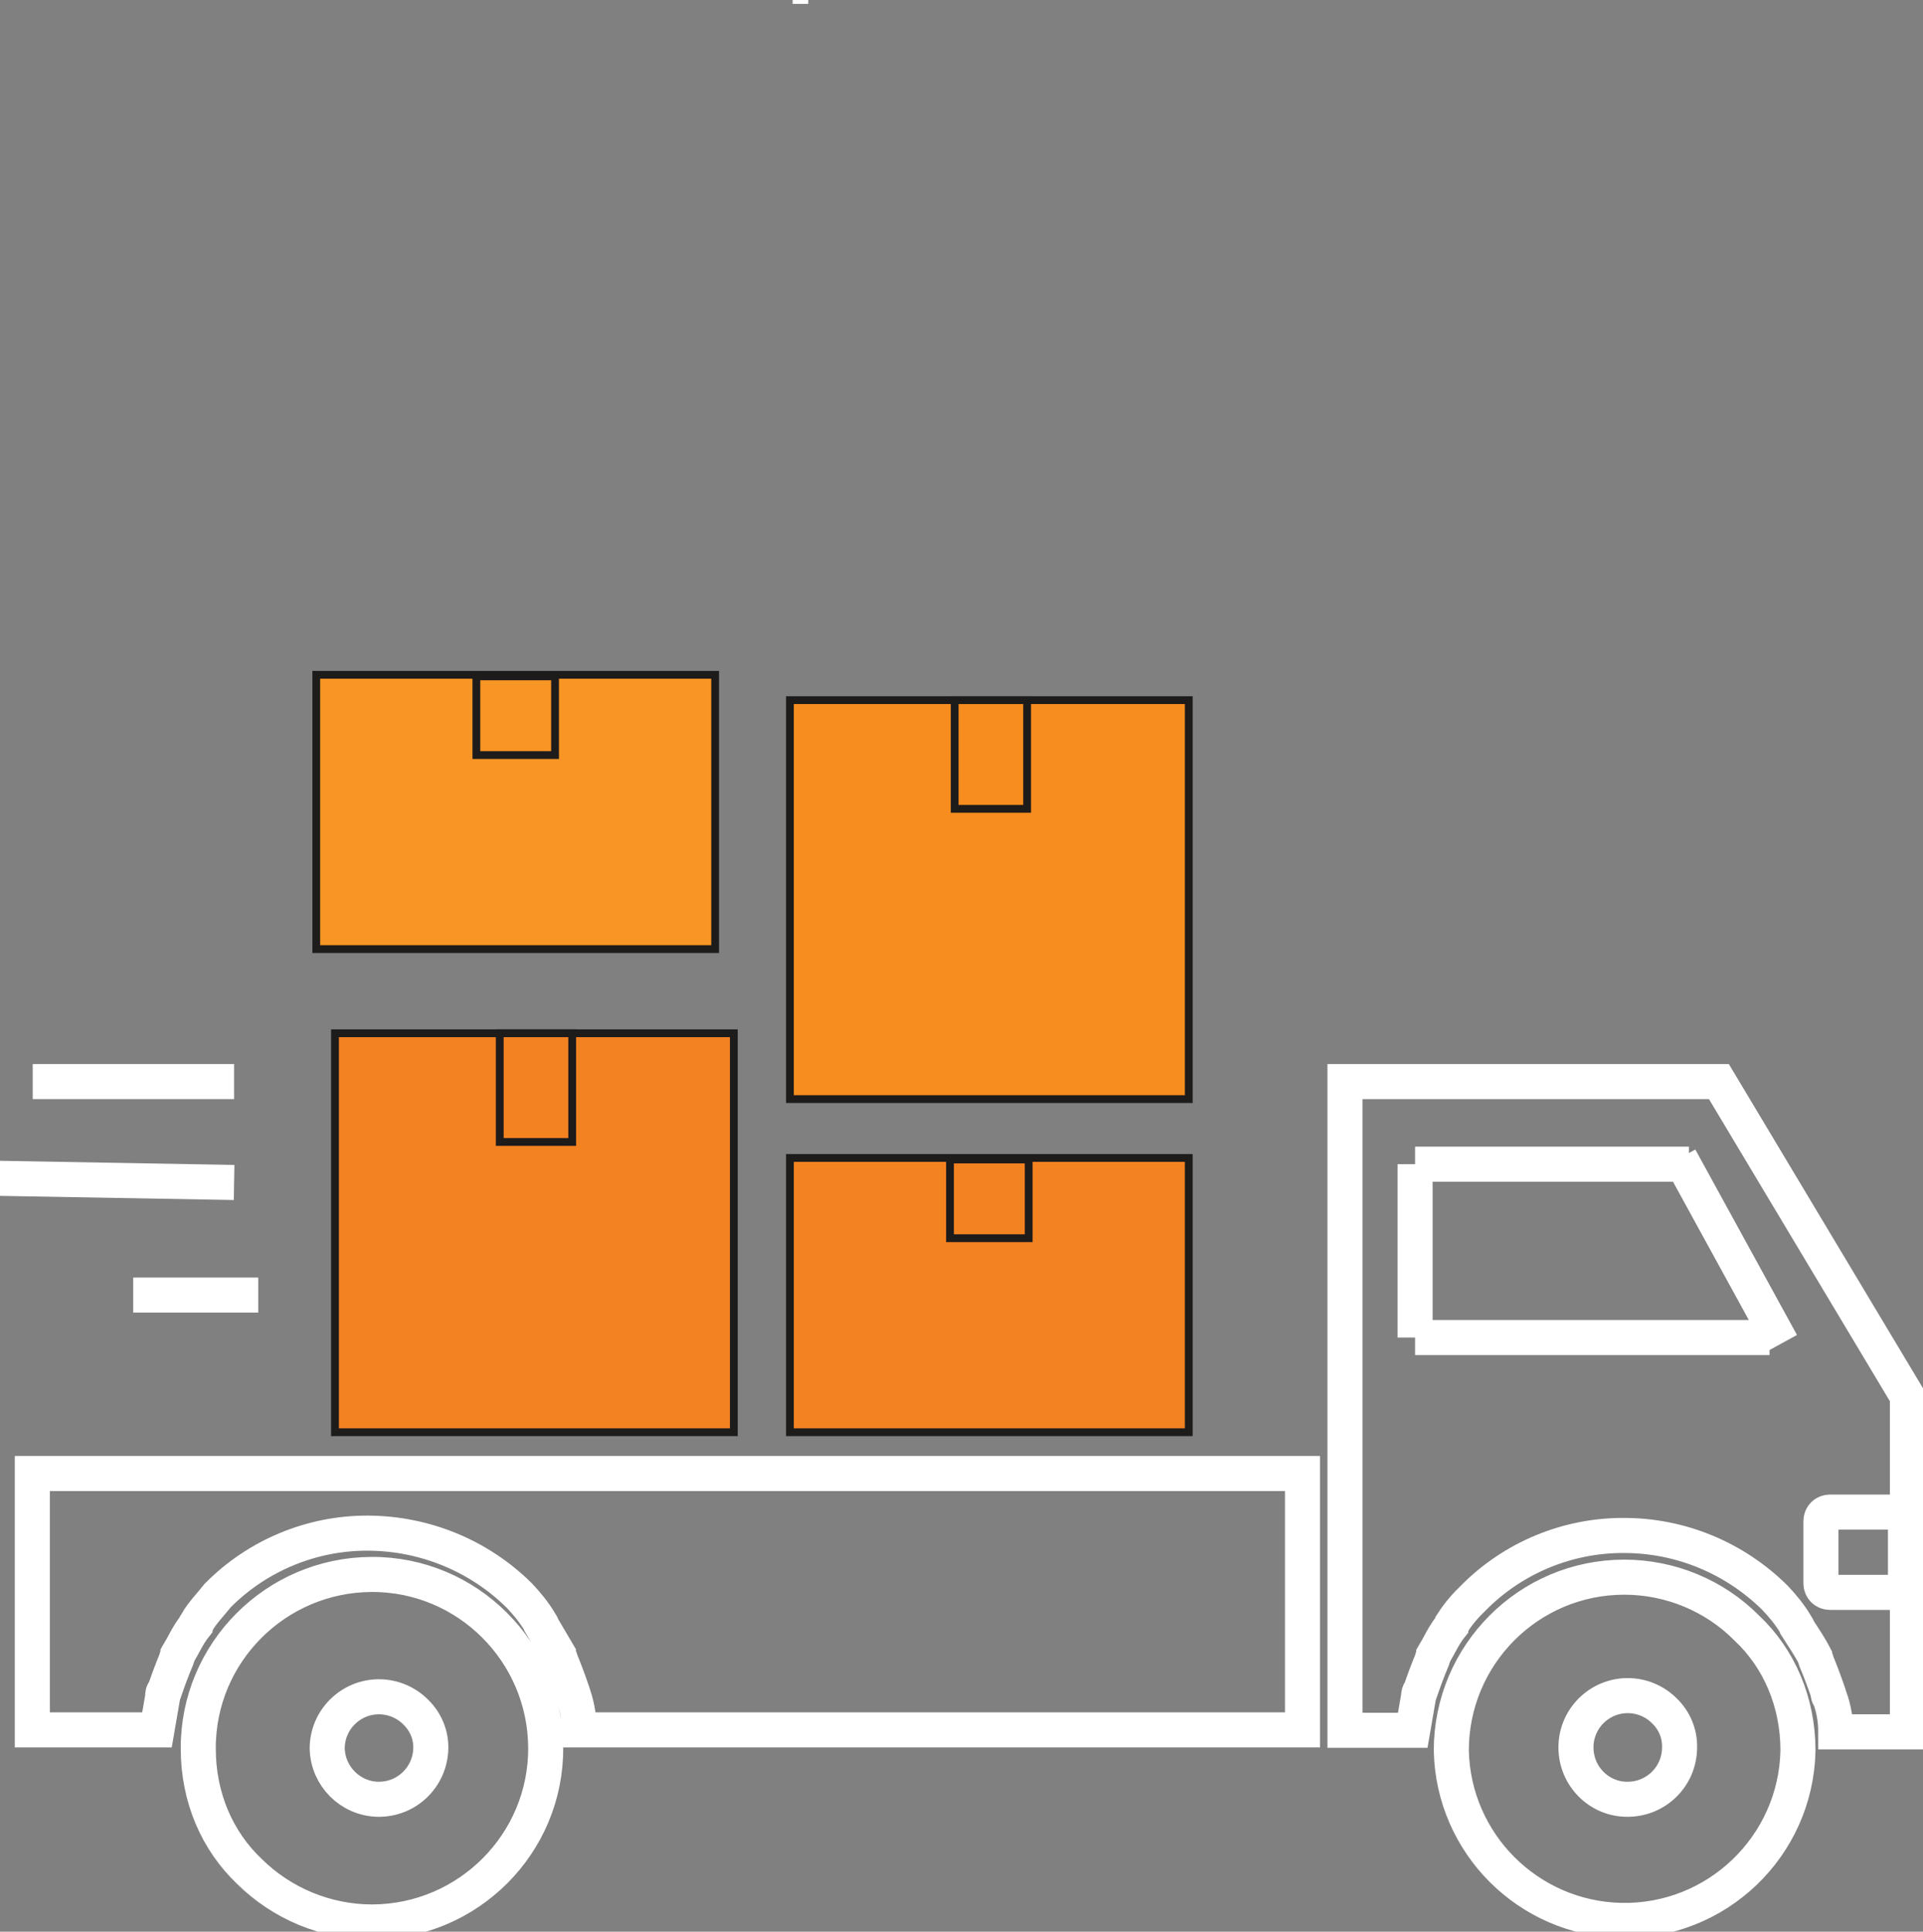
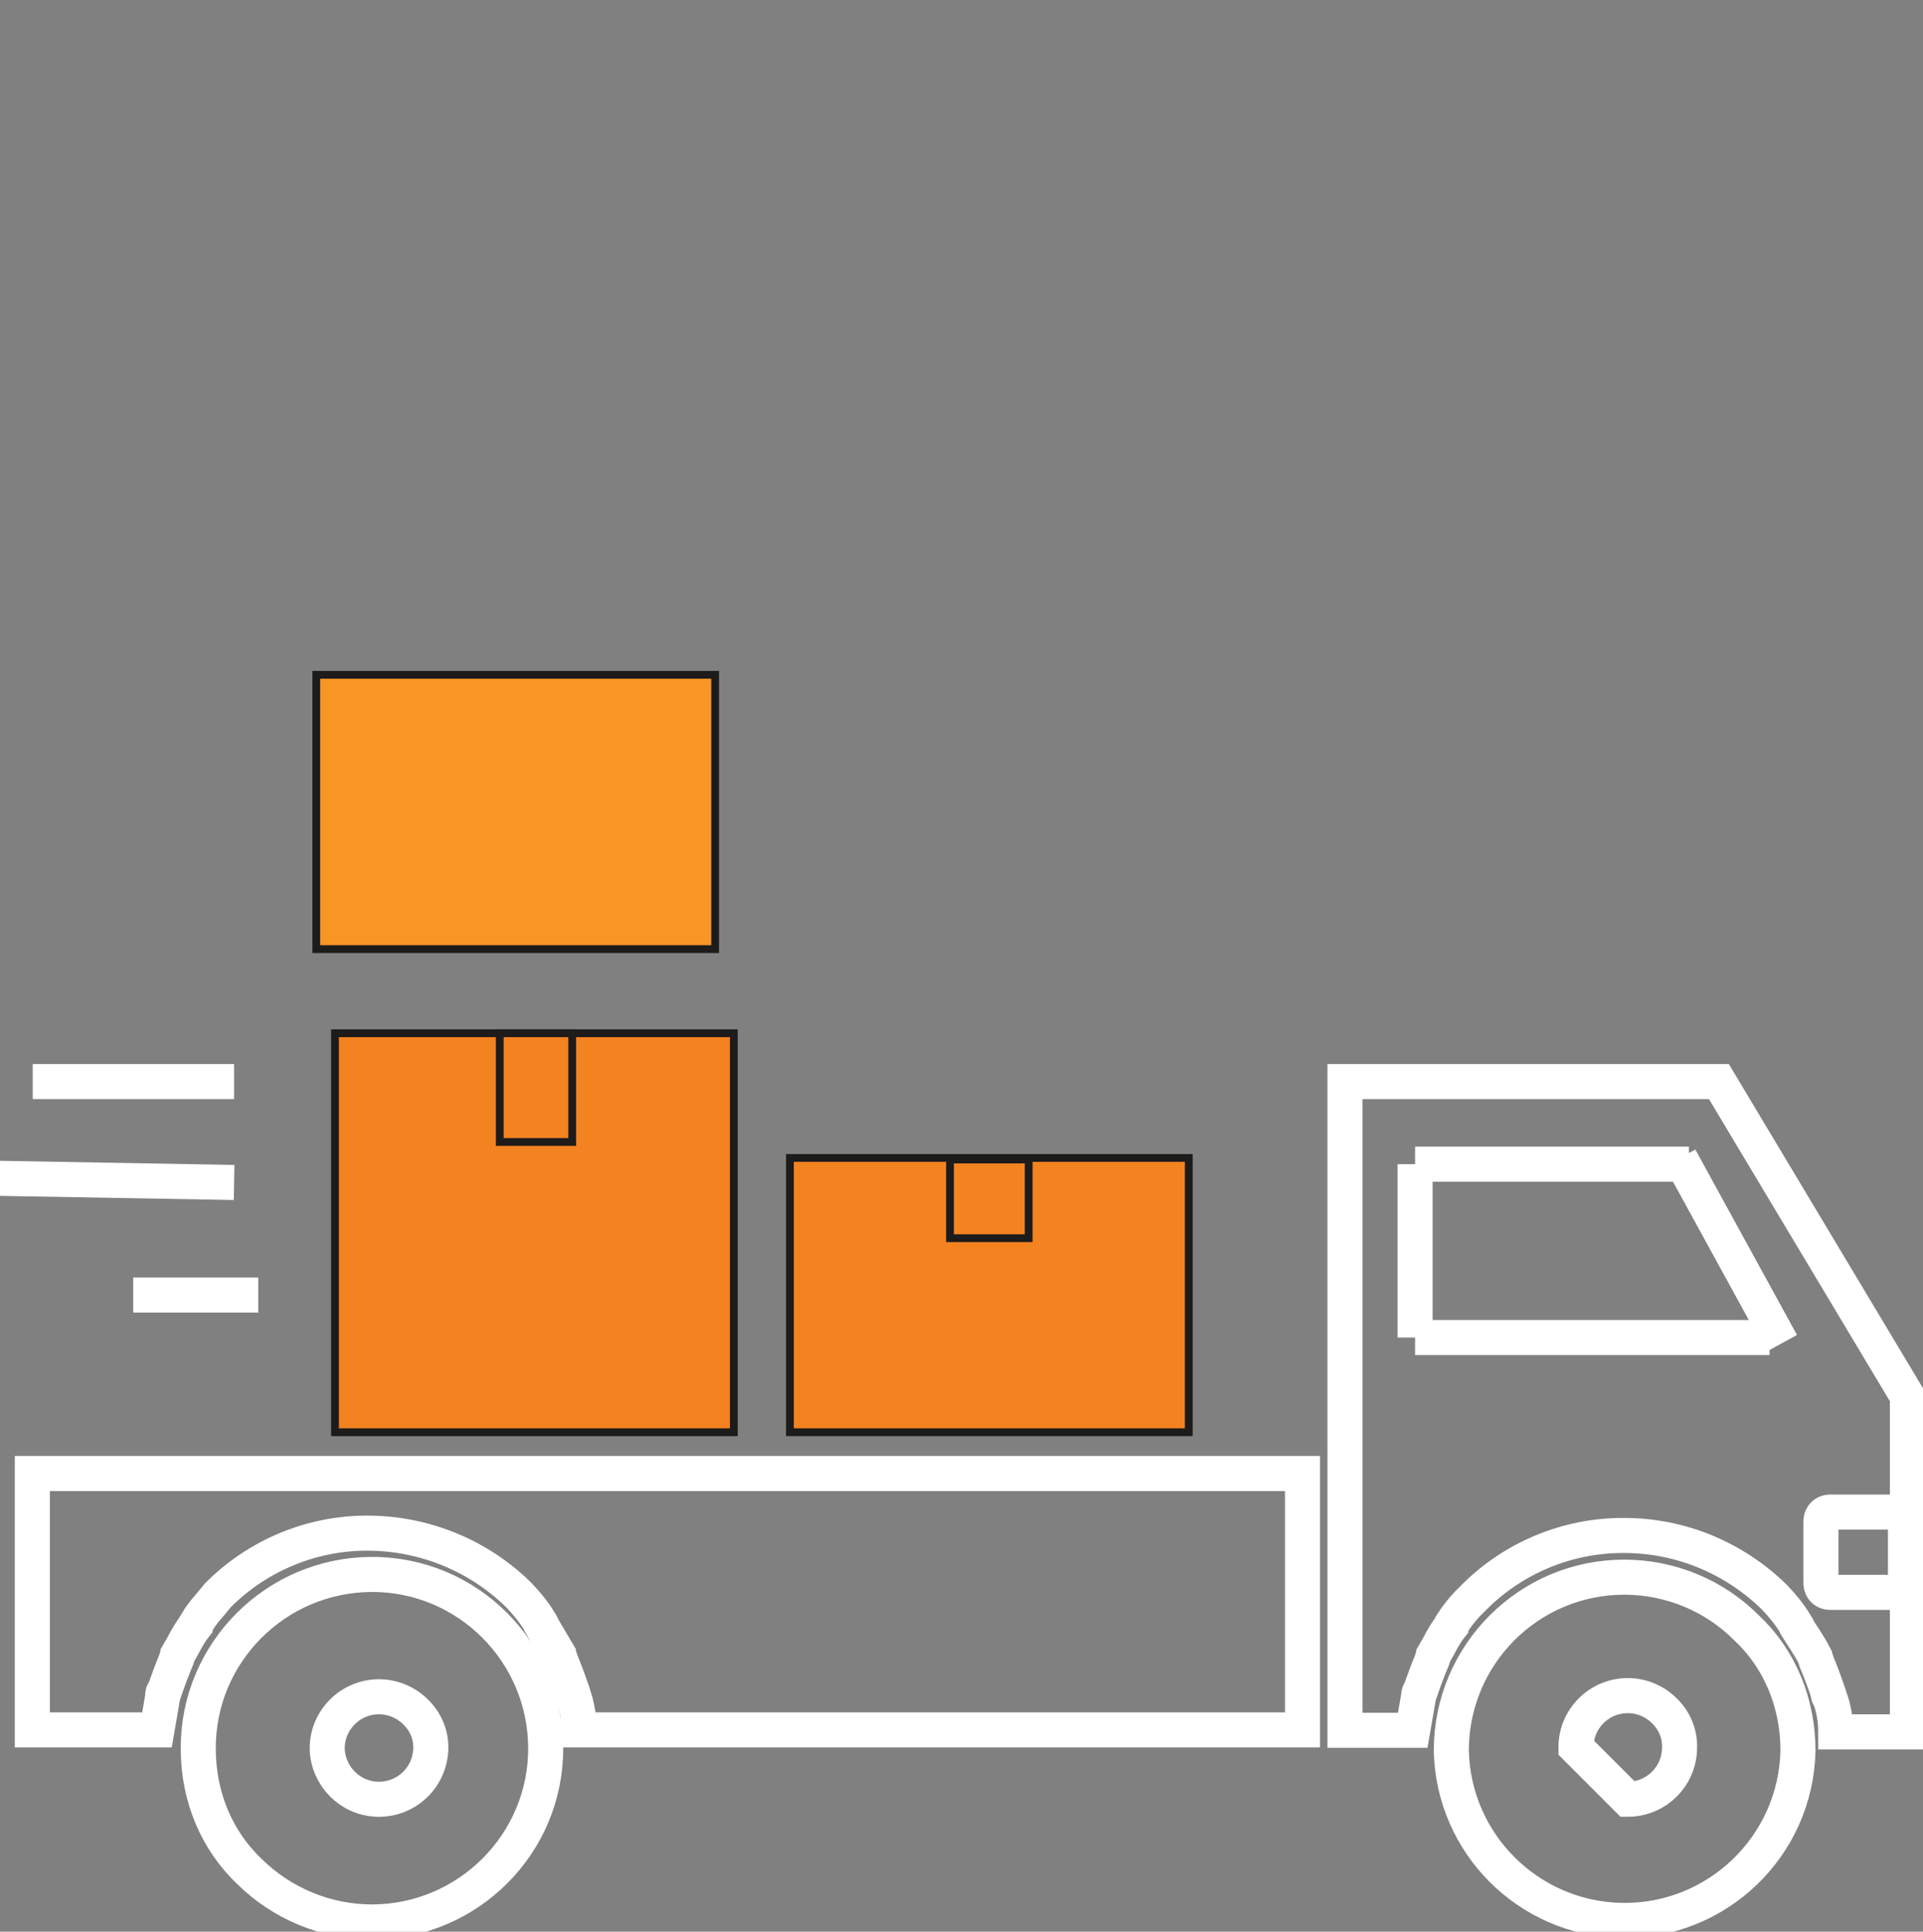
<svg xmlns="http://www.w3.org/2000/svg" version="1.1" id="Layer_1" x="0px" y="0px" viewBox="0 0 493.7 495.8" style="enable-background:new 0 0 493.7 495.8;" xml:space="preserve">
  <rect x="0" y="0" width="493.7" height="495.8" fill="#808080" stroke="none" />
  <style type="text/css">
	.st0{fill:none;stroke:#FFFFFF;stroke-width:4;stroke-miterlimit:10;}
	.st1{fill:none;stroke:#FFFFFF;stroke-width:9;stroke-miterlimit:10;}
	.st2{fill:#F38221;stroke:#1E1B1B;stroke-width:2;stroke-miterlimit:10;}
	.st3{fill:#F78D1E;stroke:#1E1B1B;stroke-width:2;stroke-miterlimit:10;}
	.st4{fill:none;stroke:#1E1B1B;stroke-width:2;stroke-miterlimit:10;}
	.st5{fill:#F89625;stroke:#1E1B1B;stroke-width:2;stroke-miterlimit:10;}
</style>
  <path class="st0" d="M307.9,152.3" />
  <path class="st1" d="M372.6,449.3c0-24.6,19.9-44.5,44.4-44.5c11.8,0,23.2,4.7,31.5,13.1c8.2,7.7,13.1,18.9,13.1,31.4  c-0.5,24.6-20.9,44.1-45.4,43.6C392.4,492.4,373.1,473.2,372.6,449.3L372.6,449.3z M345.5,277.6h95.8l48.4,80.8v86.1h-18.4  c0-3-0.5-5.9-1.5-8.7c-0.4-0.4-0.5-0.9-0.5-1.5c-1-2.9-1.9-5.3-2.9-7.7c0-0.5-0.5-1-0.5-1.5c-1.5-2.9-2.9-4.8-4.4-7.2  c0-0.5-0.5-0.5-0.5-1c-1.5-2.5-3.3-4.7-5.3-6.8c-10.3-10.2-24.2-16-38.7-16c-14.5-0.1-28.5,5.7-38.7,16c-2,1.9-3.8,4-5.3,6.3  c0,0.5-0.5,0.5-0.5,1c-1.9,2.4-2.9,4.8-4.4,7.3c0,0.5-0.5,1-0.5,1.5c-1,2.4-1.9,4.8-2.9,7.7c-0.4,0.4-0.5,0.9-0.5,1.5  c-0.5,2.9-1,5.8-1.5,8.7h-17.4V277.6z M50.9,448.8c-0.1-24.6,19.9-44.6,44.5-44.7s44.6,19.9,44.7,44.5c0.1,24.6-19.9,44.6-44.5,44.7  c-11.9,0-23.2-4.7-31.6-13C55.8,472.5,50.9,461.4,50.9,448.8z M8.4,378.2h326V444H148.7c0-3-0.5-5.9-1.4-8.7  c-0.4-0.4-0.5-0.9-0.5-1.5c-1-2.9-1.9-5.3-2.9-7.7c0-0.5-0.5-1-0.5-1.5l-4.3-7.3c0-0.5-0.5-0.5-0.5-1c-1.5-2.5-3.3-4.7-5.3-6.8  c-10.3-10.2-24.2-15.9-38.7-16c-14.5-0.1-28.5,5.7-38.7,16c-1.9,2.4-3.9,4.4-5.3,6.8c0,0.5-0.5,0.5-0.5,1c-1.9,2.4-2.9,4.8-4.4,7.3  c0,0.5-0.5,1-0.5,1.5c-1,2.4-1.9,4.8-2.9,7.7c-0.4,0.4-0.6,0.9-0.5,1.5c-0.5,2.9-1,5.8-1.5,8.7h-32V378.2z" />
-   <path class="st1" d="M404.6,448.5c0-7.4,6-13.3,13.3-13.3c3.5,0,6.9,1.4,9.4,3.9c2.6,2.5,4,5.9,3.9,9.4c0,7.4-6,13.3-13.3,13.3  C410.6,461.9,404.6,455.9,404.6,448.5z" />
+   <path class="st1" d="M404.6,448.5c0-7.4,6-13.3,13.3-13.3c3.5,0,6.9,1.4,9.4,3.9c2.6,2.5,4,5.9,3.9,9.4c0,7.4-6,13.3-13.3,13.3  z" />
  <path class="st1" d="M84,448.8c0-7.4,6-13.3,13.3-13.3c3.5,0,6.9,1.4,9.4,3.9c2.6,2.5,4,5.9,3.9,9.4c-0.2,7.4-6.3,13.2-13.7,13  C89.9,461.6,84.2,455.9,84,448.8z" />
  <rect x="202.8" y="297.2" class="st2" width="102.4" height="70.4" />
  <rect x="86" y="265.2" class="st2" width="102.4" height="102.4" />
  <line class="st1" x1="60.1" y1="277.6" x2="8.4" y2="277.6" />
-   <line class="st0" x1="205.5" y1="1" x2="205.5" y2="0" />
  <line class="st1" x1="60.1" y1="303.5" x2="-2" y2="302.4" />
  <line class="st1" x1="66.3" y1="332.4" x2="34.2" y2="332.4" />
  <line class="st1" x1="457.4" y1="344.8" x2="431.3" y2="297.2" />
  <line class="st1" x1="454.3" y1="343.3" x2="363.3" y2="343.3" />
  <line class="st1" x1="433.6" y1="298.8" x2="363.3" y2="298.8" />
  <line class="st1" x1="363.3" y1="298.8" x2="363.3" y2="343.3" />
  <rect x="243.9" y="297.6" class="st2" width="20.2" height="20.2" />
  <rect x="128.3" y="265.2" class="st2" width="18.6" height="27.9" />
  <path class="st1" d="M486.9,408.7h-17.1c-1.3,0-2.3-1-2.3-2.3v-16c0-1.3,1-2.3,2.3-2.3h17.1c1.3,0,2.3,1,2.3,2.3v16  C489.2,407.7,488.2,408.7,486.9,408.7z" />
-   <rect x="202.8" y="179.7" class="st3" width="102.4" height="102.4" />
-   <rect x="245.1" y="179.7" class="st4" width="18.6" height="27.9" />
  <rect x="81.2" y="173.2" class="st5" width="102.4" height="70.4" />
-   <rect x="122.3" y="173.6" class="st4" width="20.2" height="20.2" />
</svg>